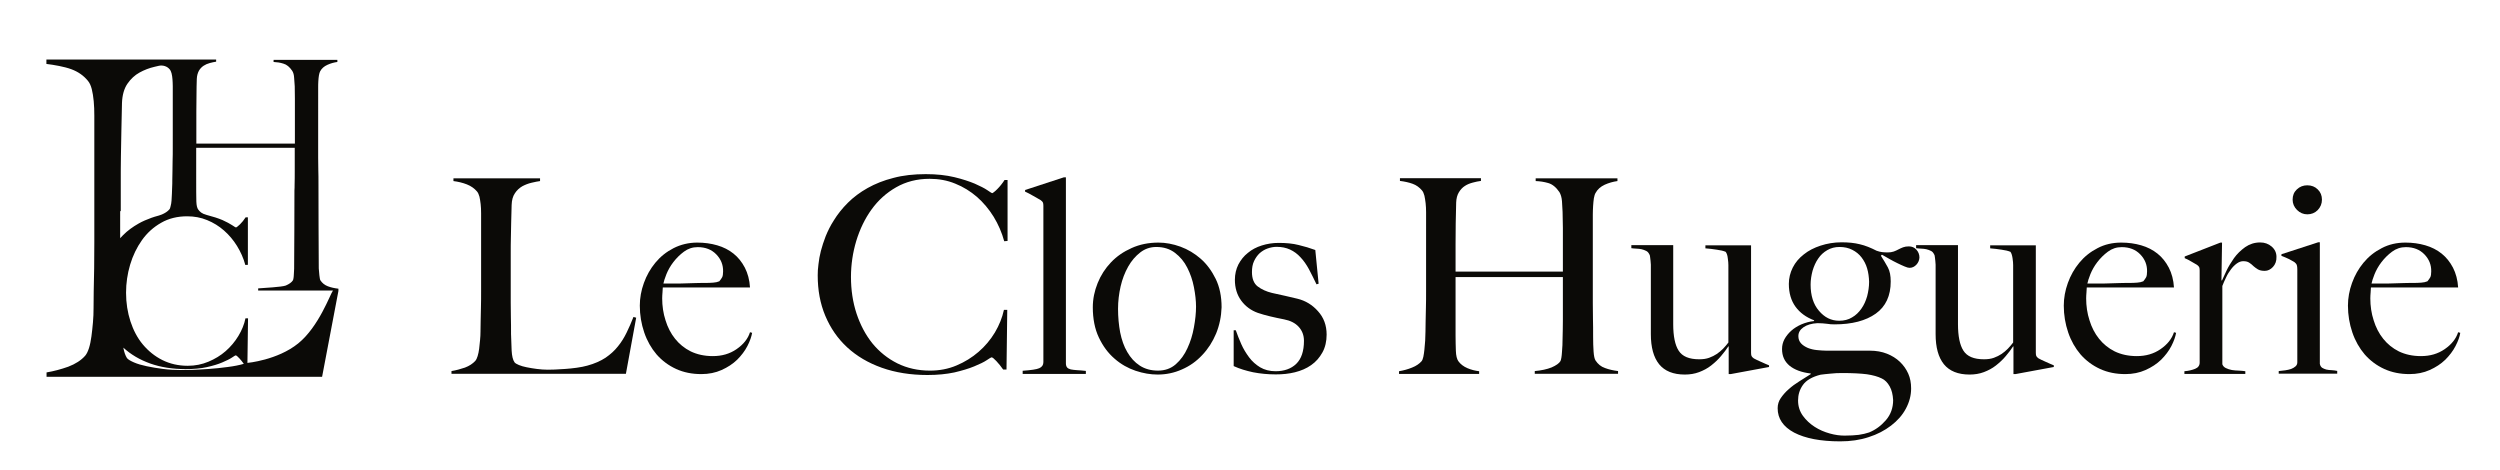
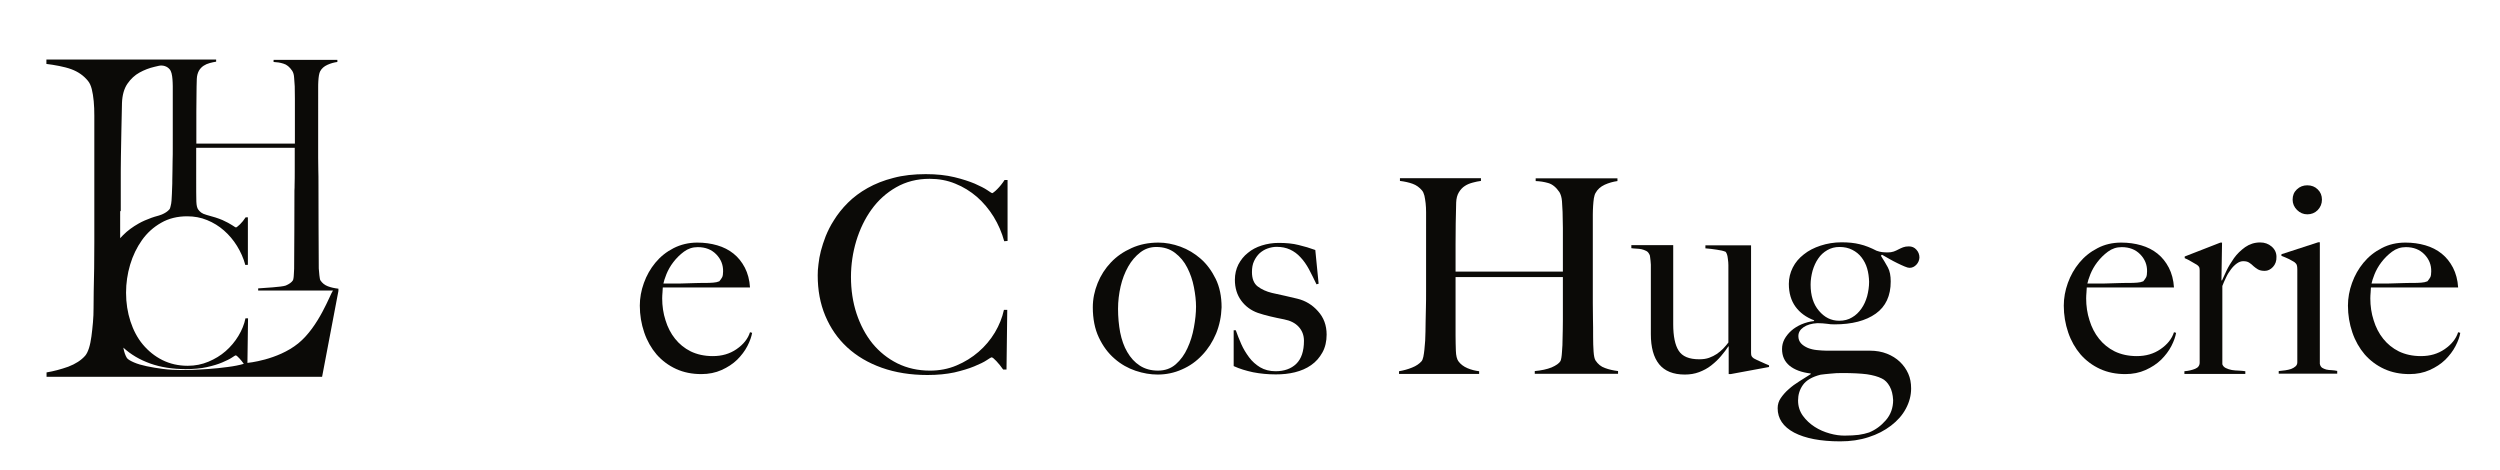
<svg xmlns="http://www.w3.org/2000/svg" version="1.1" id="Calque_1" x="0px" y="0px" width="1654px" height="311px" viewBox="0 0 1654 311" enable-background="new 0 0 1654 311" xml:space="preserve">
  <g>
-     <path fill="#0B0A07" d="M414.1,247.3H298.7v-1.8c3-0.5,6-1.3,8.9-2.3c2.9-1.1,5.2-2.6,6.9-4.5c0.6-0.7,1.1-1.8,1.5-3.1   c0.4-1.4,0.8-3,1-4.8c0.2-1.8,0.4-3.7,0.6-5.7c0.2-2,0.3-3.9,0.3-5.8c0-1.7,0-4,0.1-6.8c0.1-2.9,0.1-6,0.2-9.4   c0.1-3.4,0.1-6.9,0.1-10.5v-10.4v-34.9v-6.3c0-2.2-0.1-4.2-0.3-6c-0.2-1.9-0.5-3.5-0.8-4.9c-0.4-1.4-0.9-2.6-1.6-3.4   c-1.7-2-3.9-3.6-6.7-4.7c-2.8-1.1-5.8-1.8-8.9-2.2v-1.8h57.3v1.8c-1.6,0.2-3.4,0.6-5.6,1.1c-2.2,0.5-4.2,1.3-6.1,2.3   c-1.9,1.1-3.6,2.6-4.9,4.6c-1.4,2-2.1,4.6-2.2,7.8c-0.1,4.2-0.2,8-0.3,11.5c-0.1,3.5-0.1,6.9-0.2,10.2c-0.1,3.4-0.1,6.8-0.1,10.4   v12v11.1v9.5c0,3.1,0,6.3,0.1,9.6c0.1,3.3,0.1,7,0.1,11.1c0.1,3.8,0.3,7.5,0.4,11c0.2,3.5,0.8,6.1,1.9,7.7c0.5,0.6,1.4,1.2,2.9,1.8   c1.4,0.6,3.2,1.1,5.2,1.5c2,0.4,4.3,0.8,6.7,1.1c2.4,0.3,4.8,0.5,7.2,0.5c1,0,2.5,0,4.6-0.1c2.1-0.1,4.4-0.2,6.9-0.4   c2.5-0.2,5.1-0.4,7.7-0.8c2.6-0.4,5-0.8,7-1.4c4.8-1.3,8.8-3.1,12-5.2c3.2-2.2,5.9-4.6,8.2-7.5c2.3-2.8,4.2-5.9,5.8-9.2   c1.6-3.3,3.1-6.7,4.5-10.3l1.8,0.5L414.1,247.3z" />
    <path fill="#0B0A07" d="M494.5,228.9c-1.7,3.3-4,6.3-6.8,9.1c-2.9,2.8-6.3,5-10.3,6.8c-4,1.8-8.5,2.7-13.4,2.7   c-6.1,0-11.7-1.1-16.7-3.4c-5-2.3-9.3-5.5-12.9-9.6c-3.5-4.1-6.3-9-8.2-14.6c-1.9-5.6-2.9-11.5-2.9-17.7c0-5,0.9-10,2.7-15   c1.8-5,4.3-9.4,7.6-13.4c3.3-4,7.3-7.2,12-9.6s10-3.7,15.7-3.7c4.7,0,9.1,0.6,13.2,1.8c4.1,1.2,7.7,3,10.8,5.5   c3.1,2.5,5.5,5.5,7.5,9.3c1.9,3.7,3.1,8.1,3.4,13.1h-57.7c0,1-0.1,2.1-0.2,3.3c-0.1,1.3-0.2,2.5-0.2,3.9c0,5,0.7,9.9,2.2,14.5   c1.4,4.6,3.5,8.7,6.3,12.2c2.8,3.5,6.2,6.3,10.4,8.4c4.2,2,9,3.1,14.6,3.1c6,0,11.2-1.5,15.7-4.6c4.5-3.1,7.5-6.8,8.9-11.2l1.4,0.4   C497.2,222.6,496.2,225.6,494.5,228.9 M473.9,168.3c-3.1-3.2-7.2-4.8-12.3-4.8c-3.4,0-6.4,1-9.1,3c-2.7,2-5,4.3-7,6.9   c-2,2.6-3.5,5.3-4.6,8c-1.1,2.7-1.7,4.8-2,6.2h7.4c2.2,0,4.3,0,6.4-0.1c2.1-0.1,4.3-0.1,6.6-0.2c2.3-0.1,4.8-0.1,7.5-0.1   c1.8,0,3.5-0.1,5-0.2c1.6-0.1,2.9-0.4,4.1-0.9c0.8-1,1.5-1.9,1.9-2.7c0.4-0.8,0.6-2.1,0.6-3.8C478.5,175.3,477,171.5,473.9,168.3" />
    <path fill="#0B0A07" d="M664.4,159.6c-1.6-5.8-3.9-11.1-7-16.2c-3.1-5-6.8-9.4-11-13.1c-4.3-3.7-9.1-6.7-14.4-8.8   c-5.3-2.2-11-3.2-17-3.2c-8.3,0-15.6,1.9-22.1,5.6c-6.5,3.7-11.9,8.6-16.3,14.7c-4.4,6.1-7.7,13-10.1,20.8   c-2.3,7.7-3.5,15.7-3.5,23.8c0,8.6,1.2,16.7,3.7,24.3c2.5,7.5,6,14.1,10.5,19.7c4.6,5.6,10.1,10,16.5,13.2   c6.5,3.2,13.7,4.8,21.6,4.8c6.2,0,12.1-1.1,17.5-3.4c5.5-2.3,10.3-5.3,14.6-9c4.3-3.7,7.9-8,10.8-12.8c2.9-4.9,4.9-9.9,6-15h2.2   l-0.5,39.5h-2.2c-1.4-2-2.9-3.9-4.5-5.6c-1.6-1.7-2.6-2.5-3.2-2.5c-0.2,0-1.3,0.6-3.2,1.9c-1.9,1.3-4.7,2.6-8.3,4.1   c-3.6,1.5-8,2.8-13.1,4c-5.2,1.1-11.1,1.7-17.8,1.7c-11.1,0-21.2-1.6-30.2-4.8c-9-3.2-16.6-7.7-22.9-13.5   c-6.3-5.8-11.1-12.8-14.5-20.9c-3.4-8.1-5-17-5-26.7c0-2.2,0.1-4.6,0.5-7.4c0.3-2.8,0.8-5.7,1.6-8.8c0.8-3.1,1.9-6.4,3.2-9.8   c1.4-3.4,3.1-6.9,5.3-10.3c2.5-4.1,5.6-8,9.3-11.7c3.7-3.7,8.1-7,13.1-9.8c5-2.8,10.7-5.1,17.1-6.7c6.3-1.7,13.5-2.5,21.4-2.5   c7.2,0,13.5,0.7,18.9,2c5.4,1.3,9.9,2.8,13.5,4.3c3.6,1.6,6.4,3,8.3,4.3c1.9,1.3,3,2,3.2,2c0.2,0,0.7-0.3,1.3-0.8   c0.7-0.5,1.4-1.2,2.2-2c0.8-0.8,1.6-1.7,2.4-2.7c0.8-1,1.6-2.1,2.3-3.2h2v40.3L664.4,159.6z" />
-     <path fill="#0B0A07" d="M676.6,247.3v-2c5.5-0.4,9.2-0.9,11-1.7c1.8-0.8,2.7-2.1,2.7-4V136.2c0-1-0.1-1.7-0.3-2.2   c-0.2-0.5-0.7-1-1.5-1.6c-1.1-0.6-2.7-1.5-4.9-2.8c-2.2-1.3-4-2.2-5.4-2.8v-1.1l25.7-8.4h1.3v123.1c0,1.2,0.3,2.1,0.8,2.7   c0.5,0.6,1.3,1,2.4,1.3c1.1,0.2,2.5,0.4,4.1,0.5c1.7,0.1,3.6,0.2,5.9,0.5v2H676.6z" />
    <path fill="#0B0A07" d="M804.6,220.6c-2.3,5.5-5.3,10.2-9.2,14.3c-3.8,4.1-8.3,7.3-13.4,9.5c-5.1,2.3-10.5,3.4-16.1,3.4   c-4.7,0-9.5-0.8-14.6-2.5c-5-1.7-9.7-4.3-13.9-8c-4.3-3.7-7.7-8.3-10.4-14c-2.7-5.7-4-12.4-4-20c0-5.5,1.1-10.8,3.2-16   c2.1-5.2,5-9.7,8.8-13.7c3.8-4,8.3-7.1,13.7-9.5c5.3-2.4,11.2-3.6,17.7-3.6c4.8,0,9.6,0.9,14.6,2.7c4.9,1.8,9.4,4.5,13.4,8   c4,3.5,7.3,8,9.9,13.3c2.6,5.3,3.9,11.6,3.9,18.8C808,209.4,806.8,215.2,804.6,220.6 M789.9,190c-0.9-4.7-2.4-9-4.4-12.9   c-2-4-4.7-7.2-8.1-9.8c-3.4-2.6-7.5-3.9-12.4-3.9c-4,0-7.5,1.2-10.6,3.6c-3.1,2.4-5.8,5.5-8,9.4c-2.2,3.9-3.9,8.3-5,13.1   c-1.1,4.9-1.7,9.8-1.7,14.8c0,5.5,0.5,10.7,1.4,15.6c1,4.9,2.5,9.3,4.7,13c2.2,3.8,4.9,6.8,8.3,9c3.4,2.2,7.4,3.3,12,3.3   c4.7,0,8.6-1.4,11.8-4.2c3.2-2.8,5.8-6.4,7.7-10.6c2-4.3,3.4-8.8,4.3-13.8c0.9-4.9,1.4-9.5,1.4-13.7   C791.3,199,790.8,194.6,789.9,190" />
    <path fill="#0B0A07" d="M874.9,233.2c-1.9,3.4-4.3,6.2-7.5,8.4c-3.1,2.2-6.7,3.7-10.7,4.7c-4,1-8.2,1.4-12.7,1.4   c-5.3,0-10.2-0.5-14.9-1.4c-4.7-1-9-2.3-12.9-4.1v-23.7h1.4c1,2.9,2.2,5.9,3.6,9.1c1.4,3.2,3.2,6.1,5.2,8.8c2,2.7,4.5,4.9,7.3,6.6   c2.9,1.7,6.3,2.6,10.2,2.6c5.7,0,10.3-1.6,13.7-4.9c3.4-3.3,5.1-8.4,5.1-15.2c0-3.7-1.2-6.8-3.5-9.3c-2.3-2.5-5.5-4.1-9.6-4.9   c-3.2-0.6-6.3-1.3-9.3-2c-3-0.7-5.7-1.5-8.1-2.3c-4.5-1.6-8.2-4.3-11-8.1c-2.8-3.8-4.2-8.4-4.2-13.8c0-3.7,0.8-7.1,2.3-10.1   c1.6-3,3.6-5.6,6.3-7.7c2.6-2.2,5.7-3.8,9.2-4.9c3.5-1.1,7.2-1.7,11.1-1.7c5,0,9.5,0.4,13.3,1.4c3.8,0.9,7.5,2,11,3.3l2.2,22.3   l-1.4,0.4c-1.7-3.6-3.4-6.9-5-10c-1.7-3.1-3.5-5.7-5.6-7.9c-2-2.2-4.3-3.9-6.9-5.1c-2.6-1.2-5.5-1.8-8.9-1.8c-2,0-4,0.4-6,1.1   c-2,0.7-3.7,1.8-5.2,3.1c-1.5,1.4-2.7,3.1-3.7,5.2c-1,2.1-1.4,4.5-1.4,7.3c0,4.4,1.3,7.6,3.8,9.5c2.5,1.9,5.7,3.4,9.5,4.3   c2.6,0.6,5.5,1.2,8.6,1.9c3.1,0.7,5.8,1.3,8.1,1.9c5.4,1.3,10,4.1,13.7,8.3c3.8,4.2,5.7,9.3,5.7,15.5   C877.7,225.7,876.8,229.8,874.9,233.2" />
    <path fill="#0B0A07" d="M1015.4,247.3v-1.8c4.4-0.4,8.1-1.2,11.1-2.4c3-1.3,5-2.7,5.9-4.2c0.2-0.4,0.4-1.1,0.6-2.2   c0.2-1.1,0.3-2.3,0.4-3.8c0.1-1.4,0.2-2.9,0.3-4.5c0.1-1.6,0.1-3.1,0.1-4.5c0.1-4,0.2-8,0.2-12.2v-12v-10.1v-6.3h-71V222   c0,3.5,0.1,6.8,0.2,10.1c0.1,3.2,0.7,5.5,1.6,6.8c1.4,2,3.5,3.6,6.1,4.7c2.6,1.1,5.2,1.7,7.7,2v1.8h-53v-1.8c3-0.5,5.9-1.3,8.6-2.4   c2.8-1.1,4.9-2.6,6.3-4.2c0.5-0.6,0.9-1.6,1.2-3c0.3-1.4,0.5-3,0.7-4.8c0.2-1.8,0.3-3.7,0.5-5.8c0.1-2.1,0.2-4.1,0.2-6   c0-1.7,0-4,0.1-6.8c0.1-2.9,0.1-6,0.2-9.4c0.1-3.4,0.1-6.9,0.1-10.5v-10.4V147v-6.5c0-2.2-0.1-4.2-0.3-6c-0.2-1.9-0.5-3.5-0.8-5   c-0.4-1.5-0.9-2.7-1.6-3.5c-1.7-2-3.7-3.5-6.2-4.4c-2.5-0.9-5.2-1.5-8.4-1.9v-1.8h53.6v1.8c-1.7,0.2-3.5,0.6-5.4,1.1   c-1.9,0.5-3.7,1.2-5.2,2.2c-1.6,1-2.9,2.4-4,4.2c-1.1,1.8-1.7,4.1-1.8,6.8c-0.1,4.2-0.2,8.7-0.3,13.6c-0.1,4.9-0.1,9.5-0.1,13.9   v11.5v6.7h71v-10.4v-9.3v-9.2c0-3.1-0.1-6.7-0.2-10.6c-0.1-2.3-0.3-4.6-0.4-7.1c-0.2-2.5-0.8-4.5-1.7-6c-2.2-3.2-4.6-5.2-7.4-6   c-2.8-0.8-5.5-1.2-8.3-1.3v-1.8h54.1v1.8c-2.9,0.4-5.7,1.2-8.4,2.4c-2.8,1.3-4.8,3.1-6.1,5.5c-0.5,0.8-0.8,2-1.1,3.5   c-0.2,1.5-0.4,3.2-0.5,5c-0.1,1.9-0.2,3.7-0.2,5.7v5.6v30.7v12v10.4c0,3.4,0,6.8,0.1,10.4c0.1,3.6,0.1,7.5,0.1,11.9   c0,3.5,0.1,6.7,0.3,9.6c0.2,2.9,0.6,4.9,1.3,6c1.6,2.4,3.6,4.1,6.3,5c2.6,1,5.5,1.6,8.6,2v1.8H1015.4z" />
    <path fill="#0B0A07" d="M1145,247.5h-1.3v-18.2l-0.2-0.2c-1.3,2-2.9,4.2-4.9,6.5c-1.9,2.3-4.1,4.3-6.5,6.2c-2.4,1.9-5.1,3.3-8,4.4   c-2.9,1.1-6.1,1.6-9.4,1.6c-7.7,0-13.3-2.3-17-6.8c-3.7-4.6-5.5-11.2-5.5-20v-43.9v-2c0-0.8-0.1-1.7-0.2-2.6   c-0.1-0.9-0.2-1.7-0.3-2.5c-0.1-0.8-0.2-1.4-0.5-1.7c-0.5-1.1-1.2-1.9-2.1-2.3c-0.9-0.5-1.9-0.8-3-1.1c-1.1-0.2-2.2-0.4-3.4-0.4   c-1.2-0.1-2.3-0.1-3.4-0.3v-2h27.7v52.3c0,7.9,1.2,13.8,3.6,17.5c2.4,3.8,6.9,5.7,13.6,5.7c2.5,0,4.7-0.3,6.6-1   c1.9-0.7,3.5-1.5,5-2.5c1.5-1,2.9-2.2,4.2-3.5c1.3-1.3,2.4-2.7,3.5-4.1v-51.2c0-1.2-0.1-2.7-0.4-4.6c-0.2-1.9-0.7-3.3-1.4-4.2   c-1.4-0.6-3.4-1.1-5.8-1.4c-2.5-0.4-5-0.7-7.6-0.9v-2h30.2v71c0,1,0.1,1.7,0.3,2.2c0.2,0.5,0.7,1,1.5,1.6c1.1,0.6,2.7,1.4,4.8,2.3   c2.1,1,3.9,1.7,5.3,2.3v1.1L1145,247.5z" />
    <path fill="#0B0A07" d="M1267.9,175.1c-1.3,1.4-2.8,2.1-4.6,2.1c-0.7,0-1.8-0.3-3.2-0.9c-1.4-0.6-3-1.3-4.8-2.2   c-1.7-0.8-3.5-1.8-5.3-2.8c-1.8-1-3.4-2-4.9-2.8l-0.7,0.7c1.8,2.8,3.3,5.3,4.6,7.7c1.3,2.4,1.9,5.5,1.9,9.3   c0,9.5-3.3,16.6-9.9,21.3c-6.6,4.7-15.7,7.1-27.3,7.1c-1.7,0-3.4-0.1-5.1-0.4c-1.7-0.2-3.8-0.4-6.2-0.4c-3.8,0.2-6.9,1.1-9.2,2.7   c-2.3,1.6-3.4,3.5-3.4,5.9c0,1.9,0.6,3.5,1.8,4.8c1.2,1.3,2.7,2.2,4.5,3c1.8,0.7,3.8,1.2,5.9,1.4c2.2,0.2,4.3,0.4,6.3,0.4h28.8   c4.2,0,8,0.7,11.3,2c3.3,1.3,6.2,3.1,8.6,5.4c2.4,2.3,4.2,4.9,5.5,7.8c1.3,2.9,1.9,6.2,1.9,9.8c0,4.7-1.2,9.1-3.5,13.4   c-2.3,4.3-5.6,8-9.8,11.2c-4.2,3.2-9.1,5.8-14.8,7.6c-5.7,1.9-12,2.8-18.8,2.8c-13.1,0-23.2-2-30.5-5.8   c-7.3-3.9-10.9-9.3-10.9-16.1c0-2.5,0.7-4.8,2.1-6.8c1.4-2,3.1-4,5.2-5.8c2.1-1.9,4.4-3.6,7-5.2c2.6-1.6,5.1-3.2,7.6-4.8v-0.4   c-6.1-0.7-10.8-2.5-14.1-5.2c-3.3-2.8-4.9-6.4-4.9-11c0-2.3,0.5-4.4,1.6-6.5c1.1-2,2.6-3.9,4.5-5.6c1.9-1.7,4.2-3.1,6.7-4.2   c2.6-1.1,5.4-1.9,8.4-2.2v-0.5c-5.3-2-9.4-5-12.3-9c-2.9-4-4.4-9-4.4-15.1c0-3.8,0.9-7.4,2.6-10.8c1.7-3.4,4.2-6.3,7.3-8.7   c3.1-2.5,6.8-4.4,11.1-5.8c4.3-1.4,8.9-2.2,13.9-2.2c4.5,0,8.6,0.4,12.1,1.3c3.5,0.8,7.2,2.3,11.1,4.3c1.4,0.5,2.7,0.8,3.7,0.9   c1,0.1,2.2,0.2,3.7,0.2c1.4,0,2.7-0.2,3.9-0.6c1.1-0.4,2.2-0.9,3.1-1.4c1-0.5,2-1,3.1-1.4c1.1-0.4,2.3-0.6,3.8-0.6   c2,0,3.7,0.7,5,2.2c1.3,1.4,2,3.2,2,5.2C1269.8,172.2,1269.1,173.8,1267.9,175.1 M1250.2,255.6c-1.4-2.5-3.2-4.3-5.2-5.2   c-2.6-1.3-5.9-2.2-9.9-2.8c-4-0.5-9.4-0.8-16.4-0.8c-2.5,0-5.1,0.1-7.7,0.4c-2.6,0.2-4.8,0.5-6.5,0.7c-5.6,1.4-9.5,3.7-11.7,6.8   c-2.2,3.1-3.2,6.5-3.2,10.3c0,3.8,1.1,7.2,3.2,10.1c2.1,2.9,4.7,5.3,7.8,7.3c3.1,2,6.4,3.4,10,4.4c3.5,1,6.8,1.4,9.8,1.4   c3.6,0,6.7-0.2,9.3-0.5c2.6-0.4,4.9-0.9,6.9-1.6c4.2-1.7,7.9-4.4,11.1-8.1c3.2-3.7,4.8-8.2,4.8-13.3   C1252.3,261.1,1251.6,258.1,1250.2,255.6 M1235.3,177.6c-0.8-2.8-2.1-5.2-3.7-7.3c-1.6-2.1-3.7-3.8-6.1-5c-2.5-1.3-5.3-1.9-8.5-1.9   c-3,0-5.7,0.7-8.1,2.1c-2.4,1.4-4.4,3.2-6,5.6c-1.6,2.3-2.8,5-3.7,8c-0.8,3-1.3,6.1-1.3,9.2c0,7.2,1.8,13,5.5,17.3   c3.7,4.4,8.1,6.6,13.4,6.6c3.2,0,6.1-0.7,8.5-2.2c2.5-1.4,4.5-3.4,6.2-5.8c1.7-2.4,2.9-5.1,3.8-8.2c0.8-3.1,1.3-6.3,1.3-9.6   C1236.5,183.3,1236.1,180.3,1235.3,177.6" />
-     <path fill="#0B0A07" d="M1333.4,247.5h-1.3v-18.2l-0.2-0.2c-1.3,2-2.9,4.2-4.9,6.5c-1.9,2.3-4.1,4.3-6.5,6.2   c-2.4,1.9-5.1,3.3-8,4.4c-2.9,1.1-6.1,1.6-9.4,1.6c-7.7,0-13.3-2.3-17-6.8c-3.7-4.6-5.5-11.2-5.5-20v-43.9v-2   c0-0.8-0.1-1.7-0.2-2.6c-0.1-0.9-0.2-1.7-0.3-2.5c-0.1-0.8-0.2-1.4-0.5-1.7c-0.5-1.1-1.2-1.9-2.1-2.3c-0.9-0.5-1.9-0.8-3-1.1   c-1.1-0.2-2.2-0.4-3.4-0.4c-1.2-0.1-2.3-0.1-3.4-0.3v-2h27.7v52.3c0,7.9,1.2,13.8,3.6,17.5c2.4,3.8,6.9,5.7,13.6,5.7   c2.5,0,4.7-0.3,6.6-1c1.9-0.7,3.5-1.5,5-2.5c1.5-1,2.9-2.2,4.2-3.5c1.3-1.3,2.4-2.7,3.5-4.1v-51.2c0-1.2-0.1-2.7-0.4-4.6   c-0.3-1.9-0.7-3.3-1.4-4.2c-1.4-0.6-3.4-1.1-5.8-1.4c-2.5-0.4-5-0.7-7.6-0.9v-2h30.2v71c0,1,0.1,1.7,0.3,2.2c0.2,0.5,0.7,1,1.5,1.6   c1.1,0.6,2.7,1.4,4.8,2.3c2.1,1,3.9,1.7,5.3,2.3v1.1L1333.4,247.5z" />
    <path fill="#0B0A07" d="M1436.6,228.9c-1.7,3.3-4,6.3-6.8,9.1c-2.9,2.8-6.3,5-10.3,6.8c-4,1.8-8.5,2.7-13.4,2.7   c-6.1,0-11.7-1.1-16.7-3.4c-5-2.3-9.3-5.5-12.9-9.6c-3.5-4.1-6.3-9-8.2-14.6s-2.9-11.5-2.9-17.7c0-5,0.9-10,2.7-15   c1.8-5,4.3-9.4,7.6-13.4c3.3-4,7.3-7.2,12-9.6c4.7-2.5,10-3.7,15.7-3.7c4.7,0,9.1,0.6,13.2,1.8c4.1,1.2,7.7,3,10.8,5.5   c3.1,2.5,5.5,5.5,7.5,9.3c1.9,3.7,3.1,8.1,3.4,13.1h-57.7c0,1-0.1,2.1-0.2,3.3c-0.1,1.3-0.2,2.5-0.2,3.9c0,5,0.7,9.9,2.2,14.5   c1.4,4.6,3.5,8.7,6.3,12.2c2.8,3.5,6.2,6.3,10.4,8.4c4.2,2,9,3.1,14.6,3.1c6,0,11.2-1.5,15.7-4.6c4.5-3.1,7.5-6.8,8.9-11.2l1.4,0.4   C1439.3,222.6,1438.3,225.6,1436.6,228.9 M1416,168.3c-3.1-3.2-7.2-4.8-12.3-4.8c-3.4,0-6.4,1-9.1,3c-2.7,2-5,4.3-7,6.9   c-2,2.6-3.5,5.3-4.6,8c-1.1,2.7-1.7,4.8-2,6.2h7.4c2.2,0,4.3,0,6.4-0.1c2.1-0.1,4.3-0.1,6.6-0.2c2.3-0.1,4.8-0.1,7.5-0.1   c1.8,0,3.5-0.1,5-0.2c1.6-0.1,2.9-0.4,4.1-0.9c0.8-1,1.5-1.9,1.9-2.7c0.4-0.8,0.6-2.1,0.6-3.8   C1420.6,175.3,1419.1,171.5,1416,168.3" />
    <path fill="#0B0A07" d="M1503.8,176.6c-1.6,1.7-3.4,2.6-5.4,2.6c-1.9,0-3.4-0.3-4.6-1c-1.1-0.7-2.1-1.4-3-2.2   c-0.8-0.8-1.7-1.6-2.7-2.2c-1-0.7-2.3-1-4-1c-1.4,0-2.8,0.5-4.2,1.5c-1.4,1-2.7,2.3-3.9,3.9c-1.2,1.6-2.3,3.3-3.2,5.3   c-1,2-1.8,3.9-2.5,5.7v51.8c0.4,1.1,1.1,1.9,2.3,2.5c1.2,0.6,2.5,1,4,1.3c1.5,0.2,3.1,0.4,4.7,0.4c1.6,0.1,3,0.2,4.2,0.4v1.8h-40.3   v-1.8c2.8-0.2,5.1-0.8,7.1-1.6c2-0.8,3-2.2,3-4.1V179c0-1-0.1-1.7-0.3-2.2c-0.2-0.5-0.7-1-1.5-1.6c-1.1-0.6-2.3-1.4-3.8-2.2   c-1.4-0.9-2.9-1.6-4.3-2.2v-1.1l23.6-9.2h1.1l-0.4,25h0.4c0.6-1.4,1.6-3.5,2.9-6.3c1.3-2.8,3-5.5,5-8.4c2-2.8,4.5-5.2,7.4-7.3   c2.9-2,6.2-3.1,9.9-3.1c3,0,5.5,0.9,7.6,2.7c2.1,1.8,3.2,4.1,3.2,6.8C1506.2,172.7,1505.4,174.8,1503.8,176.6" />
    <path fill="#0B0A07" d="M1507.6,247.3v-1.8c1.4-0.1,2.9-0.3,4.3-0.5c1.4-0.2,2.7-0.5,3.9-0.9c1.1-0.4,2.1-1,2.9-1.7   c0.8-0.7,1.2-1.6,1.2-2.7v-61.7c0-1-0.1-1.8-0.3-2.5c-0.2-0.7-0.7-1.4-1.5-2c-1.1-0.7-2.4-1.4-3.9-2.2c-1.5-0.7-3.1-1.4-4.8-2v-1.1   l24.3-7.9h1.1v80.4c0.2,1.2,0.8,2.1,1.5,2.6c0.8,0.5,1.7,0.9,2.8,1.2c1.1,0.2,2.2,0.4,3.5,0.4c1.3,0.1,2.5,0.2,3.7,0.5v1.8H1507.6z    M1533.4,139c-1.9,1.9-4.2,2.8-6.9,2.8c-2.6,0-4.9-1-6.8-2.9c-1.9-1.9-2.9-4.2-2.9-6.8c0-2.8,0.9-5,2.8-6.8   c1.9-1.8,4.2-2.7,6.9-2.7c2.8,0,5.1,0.9,6.9,2.7c1.9,1.8,2.8,4.1,2.8,6.8C1536.2,134.8,1535.2,137.1,1533.4,139" />
    <path fill="#0B0A07" d="M1624.6,228.9c-1.7,3.3-4,6.3-6.8,9.1c-2.9,2.8-6.3,5-10.3,6.8c-4,1.8-8.5,2.7-13.4,2.7   c-6.1,0-11.7-1.1-16.7-3.4c-5-2.3-9.3-5.5-12.9-9.6c-3.5-4.1-6.3-9-8.2-14.6s-2.9-11.5-2.9-17.7c0-5,0.9-10,2.7-15   c1.8-5,4.3-9.4,7.6-13.4c3.3-4,7.3-7.2,12-9.6c4.7-2.5,10-3.7,15.7-3.7c4.7,0,9.1,0.6,13.2,1.8c4.1,1.2,7.7,3,10.8,5.5   c3.1,2.5,5.5,5.5,7.5,9.3c1.9,3.7,3.1,8.1,3.4,13.1h-57.7c0,1-0.1,2.1-0.2,3.3c-0.1,1.3-0.2,2.5-0.2,3.9c0,5,0.7,9.9,2.2,14.5   c1.4,4.6,3.5,8.7,6.3,12.2c2.8,3.5,6.2,6.3,10.4,8.4c4.2,2,9,3.1,14.6,3.1c6,0,11.2-1.5,15.7-4.6c4.5-3.1,7.5-6.8,8.9-11.2l1.4,0.4   C1627.4,222.6,1626.3,225.6,1624.6,228.9 M1604,168.3c-3.1-3.2-7.2-4.8-12.3-4.8c-3.4,0-6.4,1-9.1,3c-2.7,2-5,4.3-7,6.9   c-2,2.6-3.5,5.3-4.6,8c-1.1,2.7-1.7,4.8-2,6.2h7.4c2.2,0,4.3,0,6.4-0.1c2.1-0.1,4.3-0.1,6.6-0.2c2.3-0.1,4.8-0.1,7.5-0.1   c1.8,0,3.5-0.1,5-0.2c1.6-0.1,2.9-0.4,4.1-0.9c0.8-1,1.5-1.9,1.9-2.7c0.4-0.8,0.6-2.1,0.6-3.8   C1608.6,175.3,1607.1,171.5,1604,168.3" />
  </g>
  <path fill="#0B0A07" d="M216.9,189.4c-2.1-0.8-3.7-2.1-4.9-3.9c-0.6-0.8-0.9-5.6-1.1-7.9c-0.1-2.3-0.2-53.1-0.2-55.8  c0-3.4,0-6.5-0.1-9.3c0-2.8-0.1-5.5-0.1-8.2v-8.2v-9.4V62.6v-4.4c0-1.5,0-3,0.1-4.4c0.1-1.5,0.2-2.8,0.4-3.9  c0.2-1.2,0.5-2.1,0.8-2.7c1-1.9,2.6-3.3,4.8-4.3c2.2-1,4.4-1.6,6.6-1.9v-1.4H181v1.4c2.2,0.1,4.3,0.4,6.5,1.1  c2.2,0.6,4.1,2.2,5.8,4.7c0.8,1.2,1.2,2.8,1.3,4.7c0.1,1.9,0.3,3.8,0.4,5.6c0.1,3.1,0.1,5.9,0.1,8.3v7.2v7.3V95h-65.2v-5.2V73.7  c0-3.5,0-7.1,0.1-10.9c0-3.8,0.1-7.4,0.2-10.6c0.1-2.2,0.6-3.9,1.4-5.4c0.8-1.4,1.9-2.5,3.1-3.3c1.2-0.8,2.6-1.4,4.1-1.8  c1.5-0.4,2.9-0.7,4.2-0.9v-1.4h-31.7H101H30.7v2.9c5,0.6,11.9,1.8,16.5,3.5c4.6,1.7,8.2,4.3,10.9,7.6c1.2,1.4,2,3.2,2.6,5.5  c0.6,2.3,1,5,1.3,8c0.3,3,0.4,6.3,0.4,9.8V87v56.5v16.9c0,5.8-0.1,11.5-0.1,17c-0.1,5.5-0.2,10.6-0.3,15.3  c-0.1,4.7-0.1,8.4-0.1,11.1c0,3.1-0.1,6.3-0.4,9.5c-0.3,3.2-0.6,6.3-1,9.2c-0.4,2.9-0.9,5.5-1.6,7.7c-0.7,2.2-1.5,3.9-2.5,5.1  c-2.7,3.1-6.5,5.5-11.2,7.3c-4.8,1.7-9.6,3-14.4,3.8v2.9h182.3l10.8-56.8V191C221.3,190.7,219,190.2,216.9,189.4 M79.9,139.7v-19.5  c0-5.8,0-11.5,0.1-16.9c0.1-5.4,0.2-11,0.3-16.6c0.1-5.6,0.2-11.8,0.4-18.6c0.2-5.2,1.4-9.5,3.6-12.7c2.2-3.2,4.9-5.7,8-7.4  c3.1-1.7,6.4-3,9.9-3.8c1.1-0.2,2.1-0.5,3-0.7c2.6-0.5,5.3,0.3,7,2.3c0,0,0,0,0,0c0.6,0.7,1,1.6,1.3,2.7c0.3,1.2,0.5,2.5,0.6,3.9  c0.1,1.5,0.2,3,0.2,4.7v5.1v27.5V98c0,2.8,0,5.6-0.1,8.2c0,2.7-0.1,5.1-0.1,7.4c-0.1,2.3-0.1,4-0.1,5.4c0,1.5,0,3.1-0.1,4.7  c-0.1,1.6-0.2,7.5-0.4,8.9c-0.1,1.4-0.3,2.7-0.6,3.7c-0.2,1.1-0.5,1.9-0.9,2.3c-1.1,1.3-2.8,2.4-4.9,3.3c-0.5,0.2-1.1,0.4-1.7,0.6  c-0.1,0-0.2,0-0.3,0.1c-0.9,0.3-1.9,0.5-2.8,0.8c-0.7,0.2-2.1,0.7-2.1,0.7c-3,1.1-5.9,2.3-8.5,3.8c-3.9,2.2-7.3,4.7-10.2,7.6  c-0.7,0.7-1.3,1.4-2,2.1V139.7z M150.7,242.8c-4.3,0.6-8.4,1-12.5,1.3c-4.1,0.3-7.8,0.5-11.2,0.6c-3.4,0.1-5.9,0.1-7.4,0.1  c-3.9,0-7.8-0.2-11.7-0.7c-3.9-0.5-7.5-1.1-10.8-1.8c-3.3-0.7-6.1-1.5-8.4-2.5c-2.3-1-3.9-1.9-4.7-2.9c-1.1-1.7-1.9-4.1-2.4-6.9  c4.9,4.5,10.8,8,17.8,10.5c7,2.5,14.9,3.7,23.5,3.7c5.2,0,9.9-0.4,13.9-1.3c4-0.9,7.4-1.9,10.2-3.1c2.8-1.2,4.9-2.2,6.4-3.2  c1.5-1,2.3-1.5,2.5-1.5c0.5,0,1.3,0.7,2.5,2c1,1.1,2,2.3,2.9,3.6C158.3,241.6,154.7,242.3,150.7,242.8 M197.3,227.2  c-13.7,11.1-33.6,12.9-33.6,12.9l0.4-29.5h-1.7c-0.8,4-2.4,7.9-4.7,11.7c-2.3,3.8-5.1,7.1-8.4,10c-3.3,2.9-7.1,5.2-11.4,7  c-4.3,1.8-8.8,2.7-13.7,2.7c-6.2,0-11.8-1.3-16.8-3.8c-5-2.5-9.3-6-12.9-10.3c-3.6-4.3-6.3-9.5-8.2-15.3c-1.9-5.9-2.9-12.2-2.9-18.9  c0-6.4,0.9-12.5,2.7-18.6c1.8-6,4.4-11.4,7.8-16.2c3.4-4.8,7.6-8.6,12.7-11.5c5-2.9,10.8-4.3,17.2-4.3c4.7,0,9.1,0.8,13.2,2.5  c4.2,1.7,7.9,4,11.2,6.9c3.3,2.9,6.2,6.3,8.6,10.2c2.4,3.9,4.3,8.1,5.5,12.6l1.7-0.1v-31.4h-1.5c-0.6,0.8-1.2,1.7-1.8,2.5  c-0.7,0.8-1.3,1.5-1.9,2.1c-0.6,0.6-1.2,1.1-1.7,1.5c-0.5,0.4-0.9,0.6-1,0.6c-0.2,0-1-0.5-2.5-1.5c-1.5-1-3.6-2.1-6.4-3.4  c-2.8-1.2-6.3-2.3-10.5-3.4c-3.4-0.9-4.5-2.2-5.5-3.5c-0.8-1-1.2-2.8-1.3-5.4c-0.1-2.5-0.1-9.5-0.1-12.2V97.8h65.2v4.9v7.9v0.9v0.2  v1.2c0,3.3,0,6.5-0.1,9.6c0,1.1,0,2.3-0.1,3.5c0,1.2-0.1,50.7-0.2,51.8c-0.1,1.1-0.2,5.3-0.4,6.1c-0.1,0.9-0.3,1.4-0.5,1.7  c-0.8,1.2-2.3,2.3-4.6,3.3c-2.4,1-14.8,1.6-18.3,1.9v1.4h49.5C218.4,194.7,211,216.1,197.3,227.2" />
</svg>